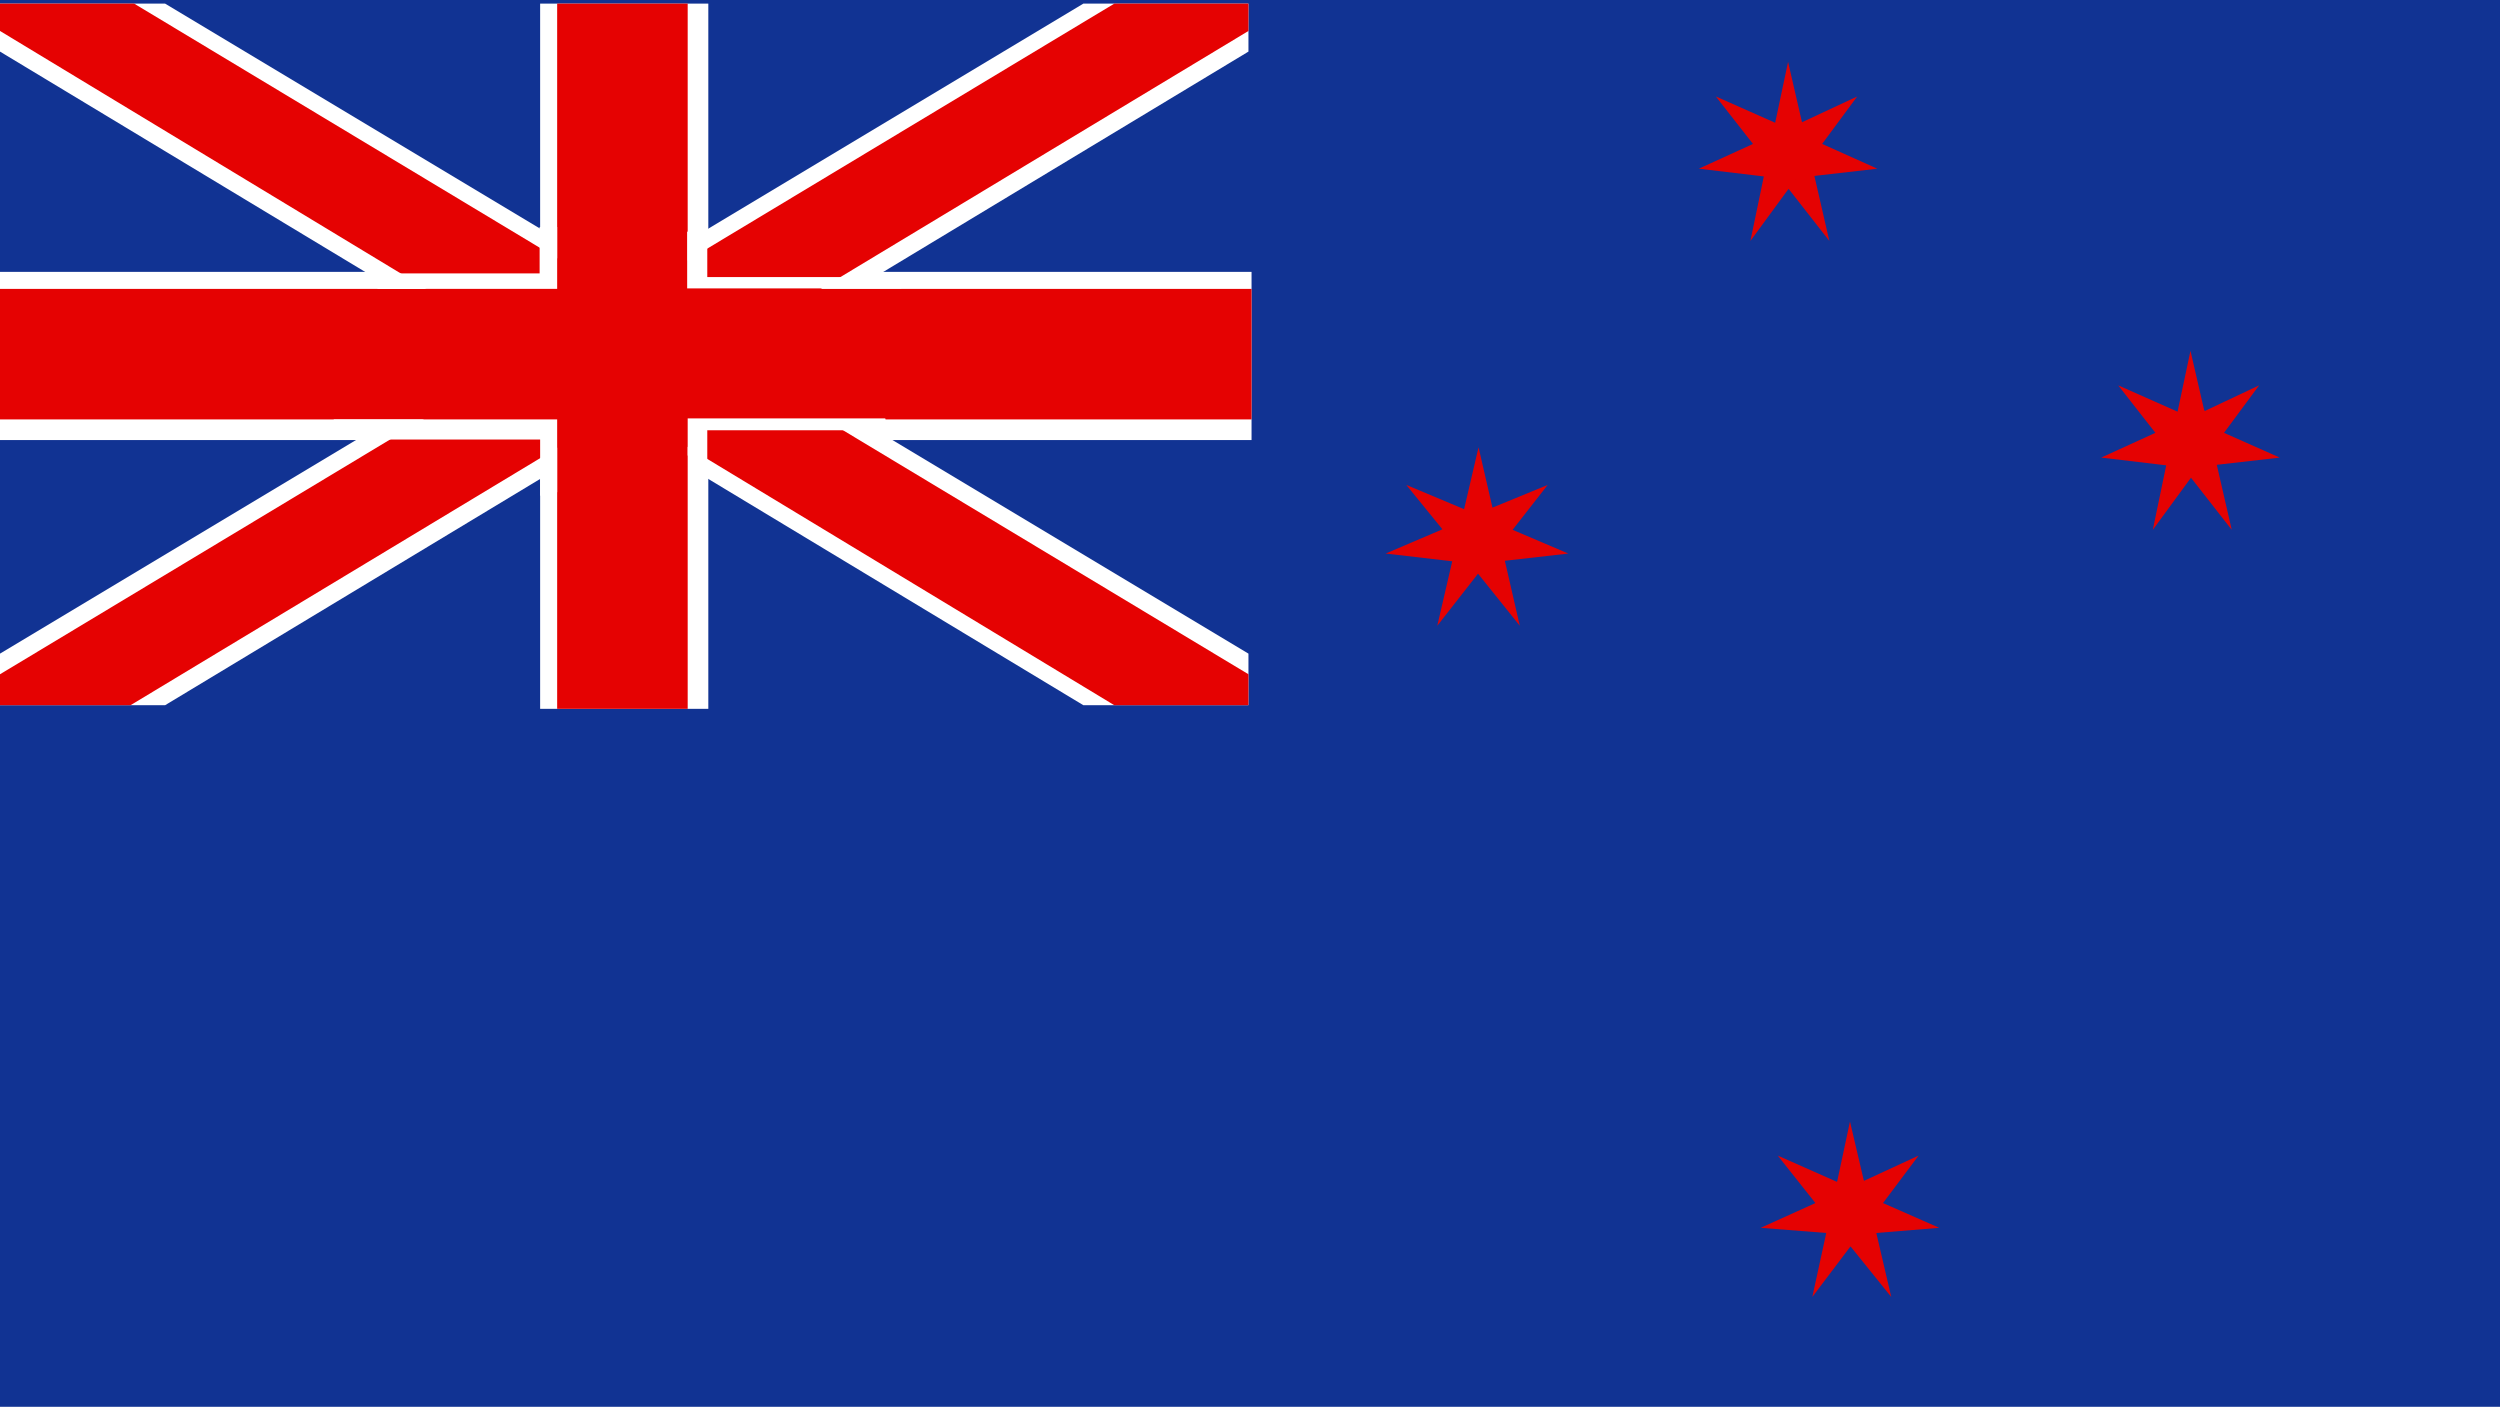
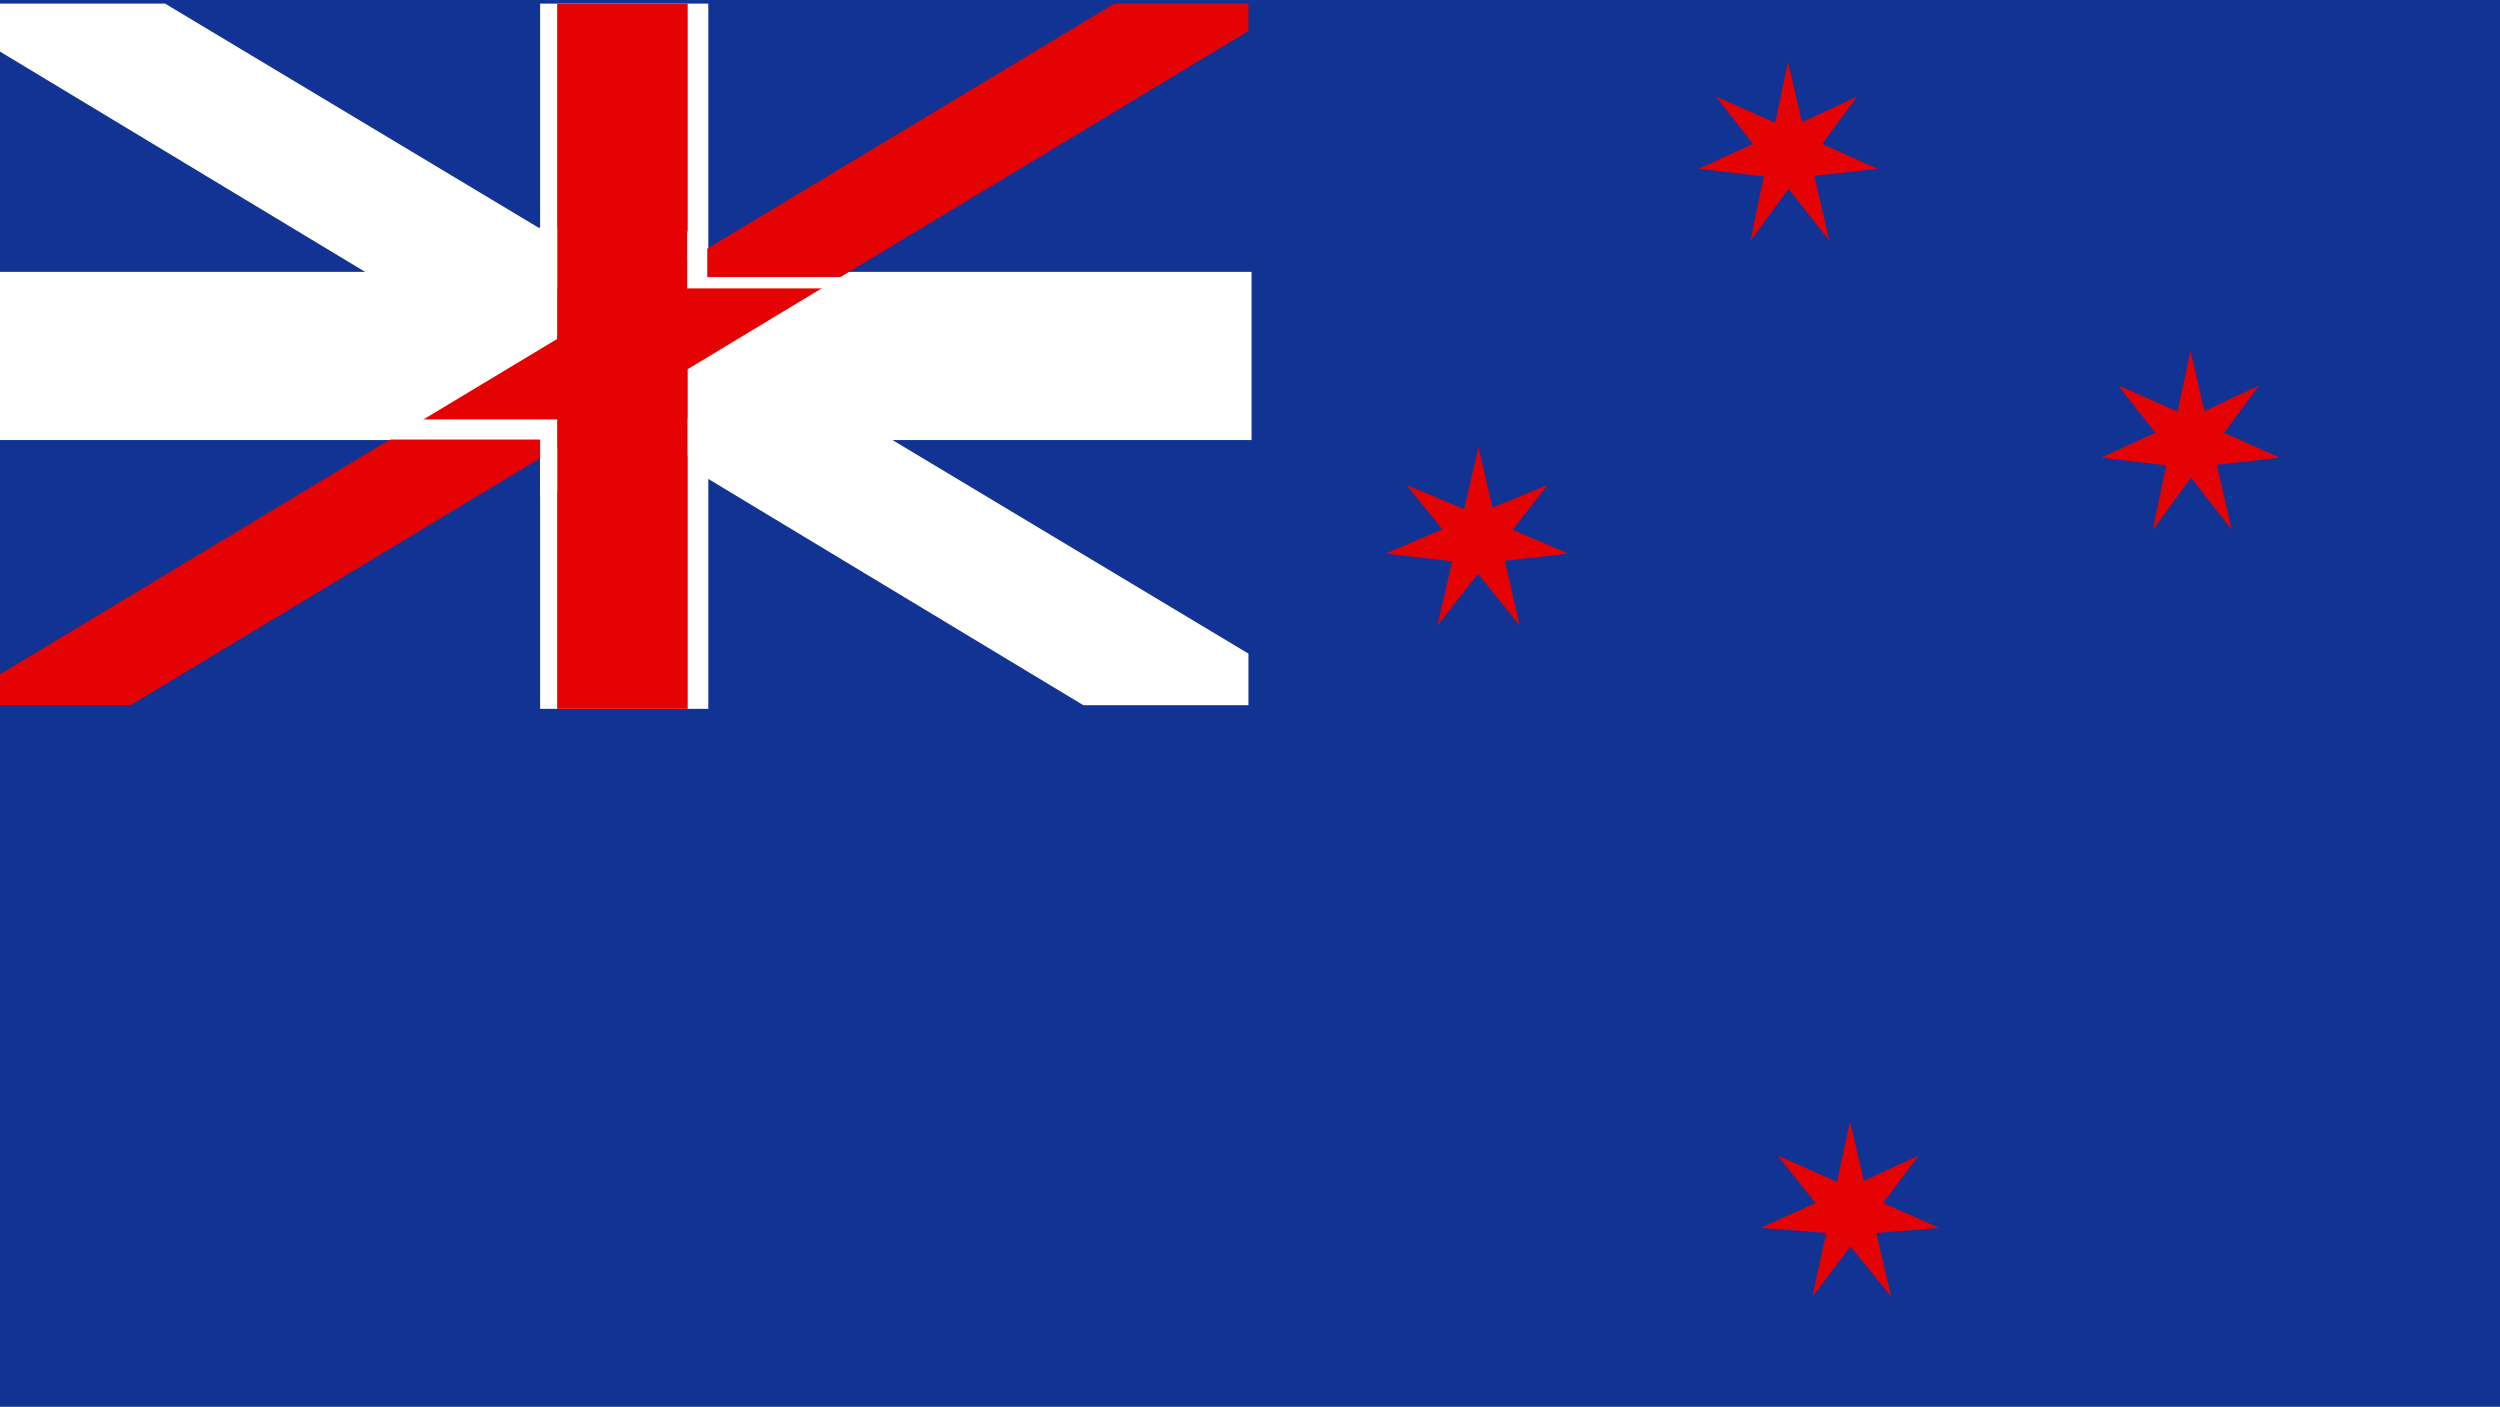
<svg xmlns="http://www.w3.org/2000/svg" width="4.846in" height="2.727in" fill-rule="evenodd" stroke-linecap="round" preserveAspectRatio="none" viewBox="0 0 4846 2727">
  <style>.brush0{fill:#fff}.brush2{fill:#113393}.pen1{stroke:none}.brush3{fill:#e50202}</style>
  <path d="M0 0h4846v2727H0V0z" class="pen1 brush2" />
  <path d="M0 7h2426v1367H0V7z" class="pen1 brush2" />
-   <path d="M0 1267v100h320L2420 100V7h-320L0 1267z" class="pen1 brush0" />
  <path d="M2420 1267v100h-320L0 100V7h320l2100 1260z" class="pen1 brush0" />
  <path d="M1047 7h326v1367h-326V7z" class="pen1 brush0" />
  <path d="M0 527h2426v326H0V527z" class="pen1 brush0" />
-   <path d="M2160 1367h260v-60L260 7H0v53l2160 1307z" class="pen1 brush3" />
  <path d="M253 1367H0v-60L2160 7h260v53L253 1367z" class="pen1 brush3" />
  <path d="M1080 7h253v1367h-253V7z" class="pen1 brush3" />
-   <path d="M0 560h2426v253H0V560z" class="pen1 brush3" />
  <path d="M1046 440h34v120H733l-46-30h359v-90zm286 9h39v88h376v22h-415V449zm389 385-5-23h-383v72l38 8v-57h350zM640 852h407v109l33-7V813H647l-7 39z" class="pen1 brush0" />
  <path d="m3556 2315 28-13 36 16 10 43-26 32-18 1-17-1-24-30 11-48z" class="pen1 brush3" />
  <path d="m3540 2390-127-10 106-48-73-92 115 51 25-117 27 115 106-49-69 92 109 48-122 10 29 124-79-98-74 98 27-124z" class="pen1 brush3" />
  <path d="m3569 2393-29-3 5-25-26-34 37-16 5-25 23 12 29-14 7 31 30 12-20 27 7 33-33 2-17 23-18-23zm-736-1382 30-13 37 16 10 43-28 34-22 2-12-1-26-33 11-48z" class="pen1 brush3" />
  <path d="m2815 1088-129-15 110-47-70-86 112 47 28-120 27 117 107-44-68 87 108 46-123 14 29 126-81-101-79 101 29-125z" class="pen1 brush3" />
  <path d="m2848 1092-33-4 7-31-26-30 37-16 5-23 25 10 30-13 7 29 32 13-22 28 7 33-35 3-17 21-17-20zm1368-270 28-13 35 15 10 43-26 38-17 2-16-2-25-32 11-51z" class="pen1 brush3" />
  <path d="m4199 902-126-15 105-48-72-92 115 51 25-118 27 117 106-50-68 92 108 48-122 14 29 126-79-101-74 101 26-125z" class="pen1 brush3" />
  <path d="m4230 905-31-3 6-27-27-36 38-17 5-23 23 10 29-14 6 28 32 16-22 30 8 32-34 4-16 21-17-21zm-794-643 28-13 35 15 11 47-27 34-17 2-16-2-25-32 11-51z" class="pen1 brush3" />
  <path d="m3419 342-126-15 105-48-72-92 115 51 25-118 27 117 107-50-68 92 107 48-122 14 29 126-79-101-74 101 26-125z" class="pen1 brush3" />
  <path d="m3450 345-31-3 6-27-27-36 38-17 5-23 23 10 29-13 6 27 33 16-22 30 7 32-34 4-16 22-17-22z" class="pen1 brush3" />
</svg>